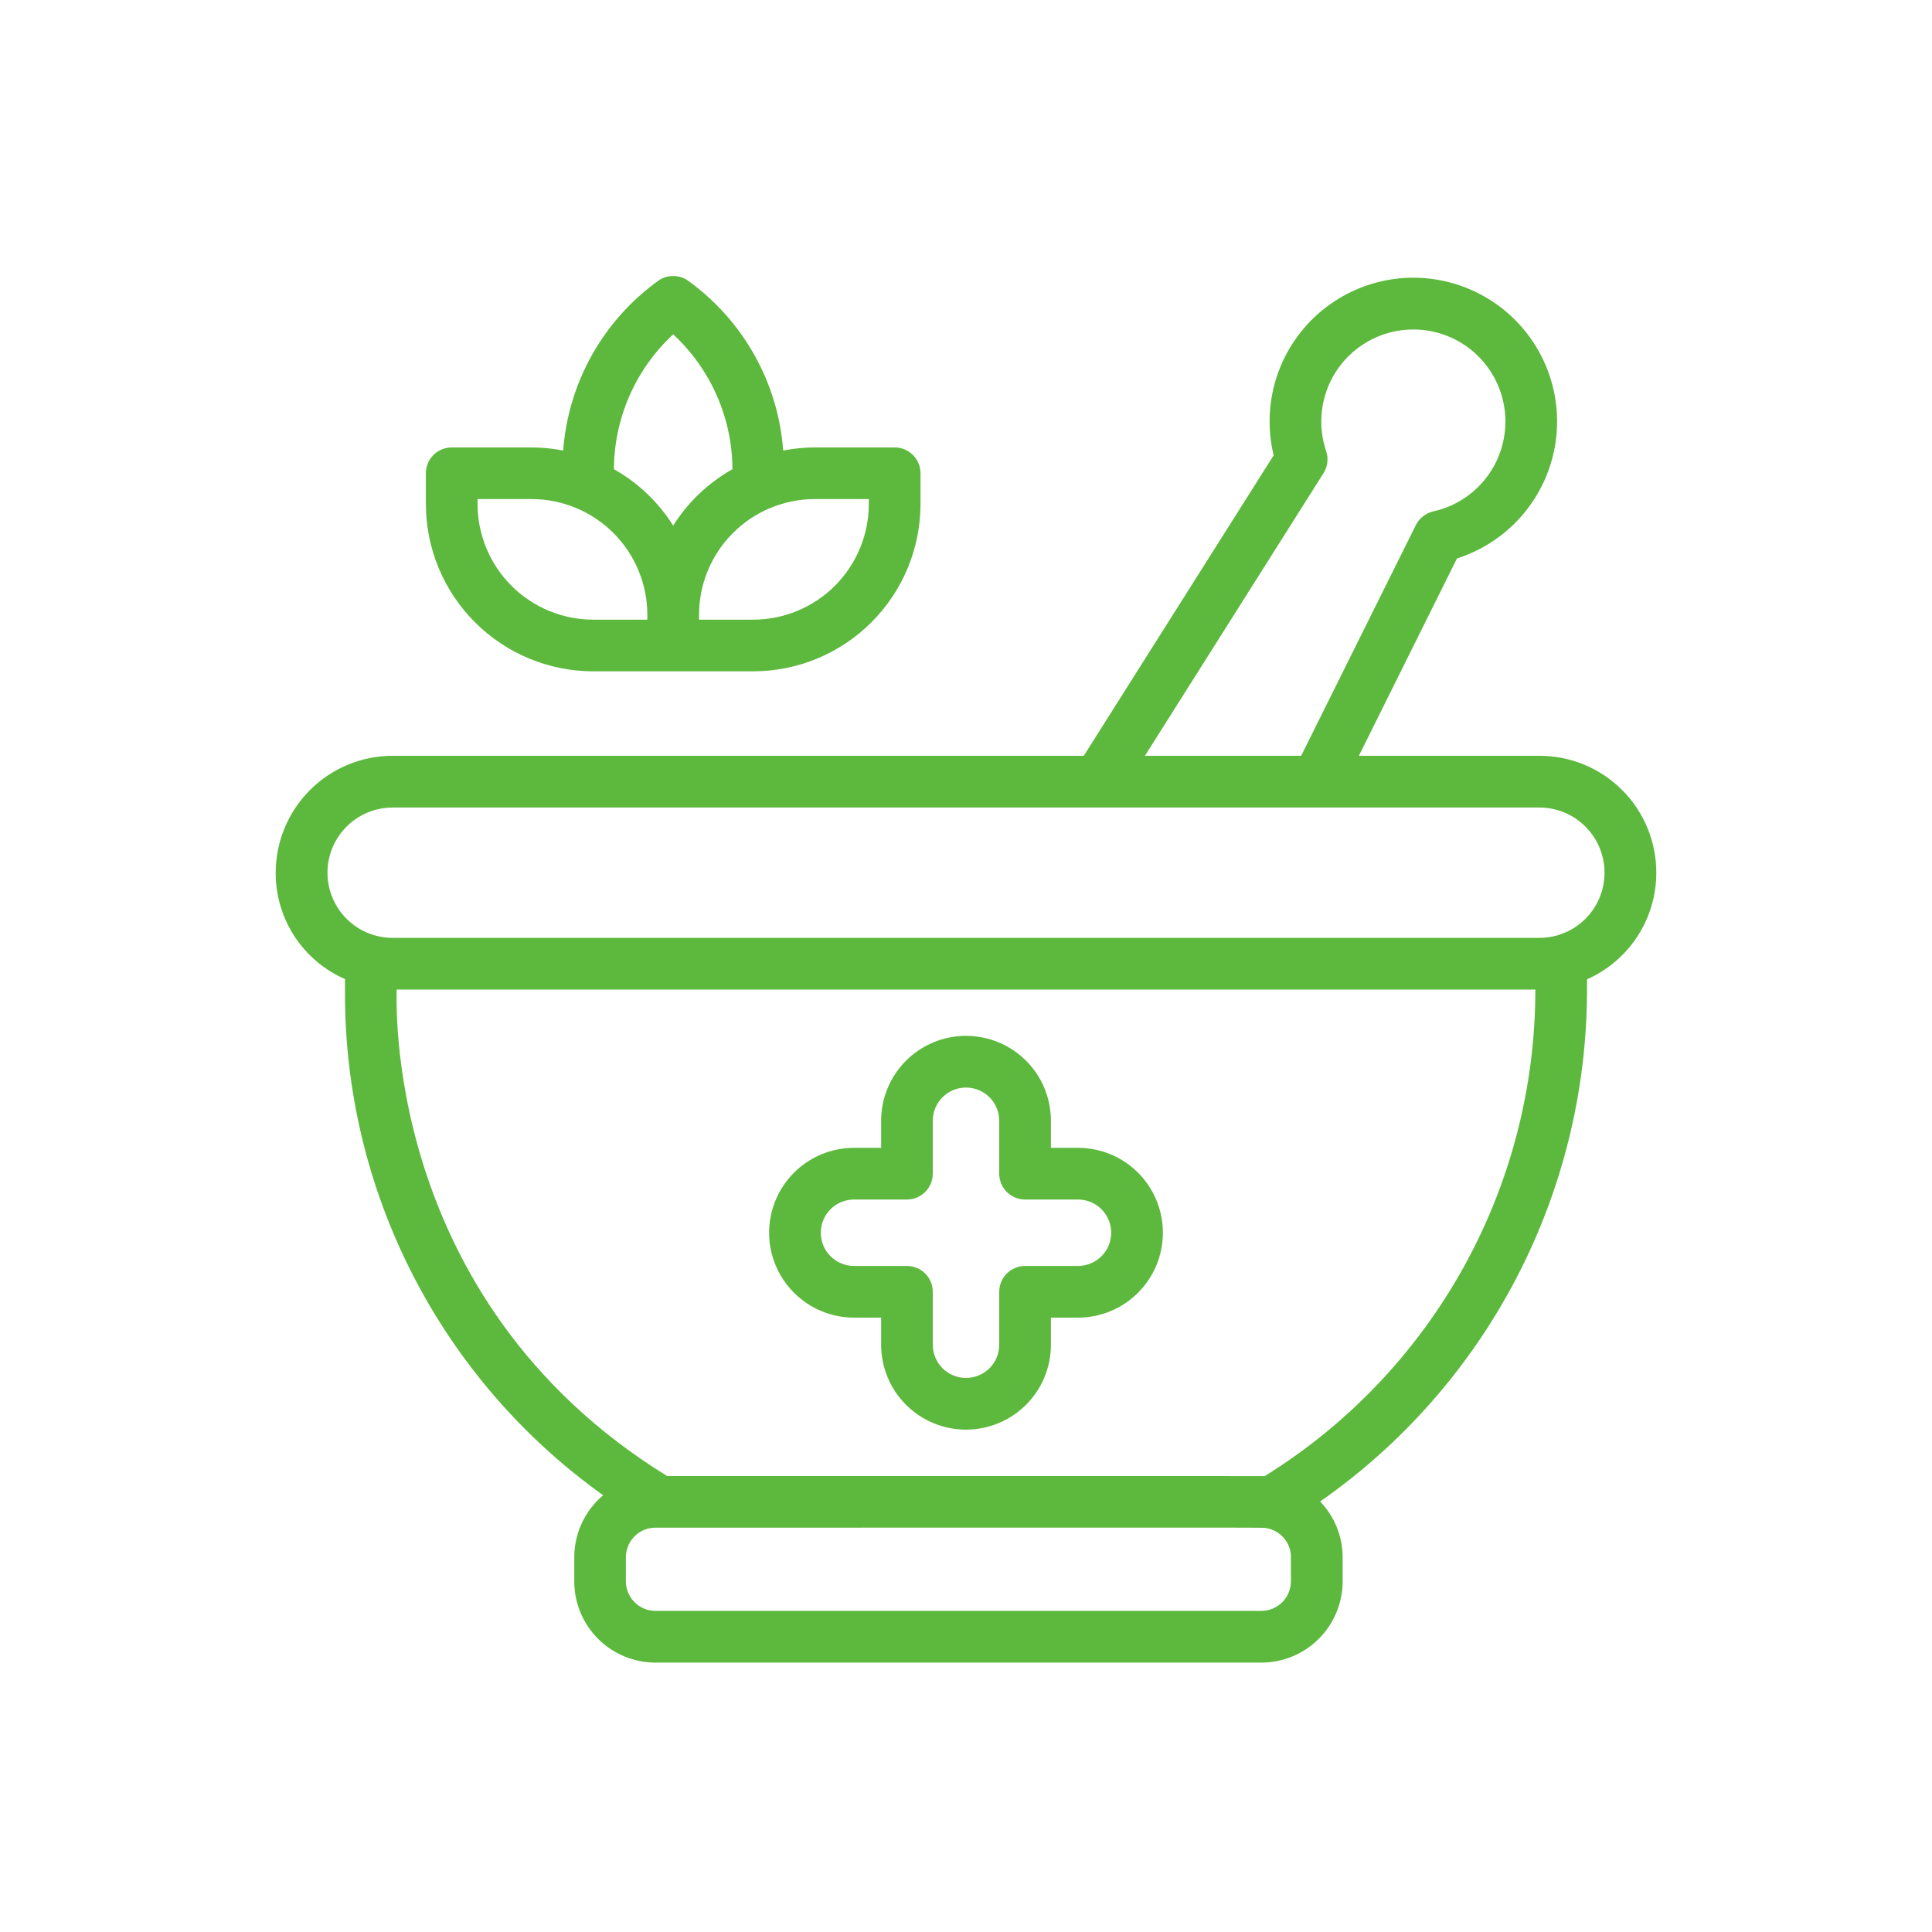
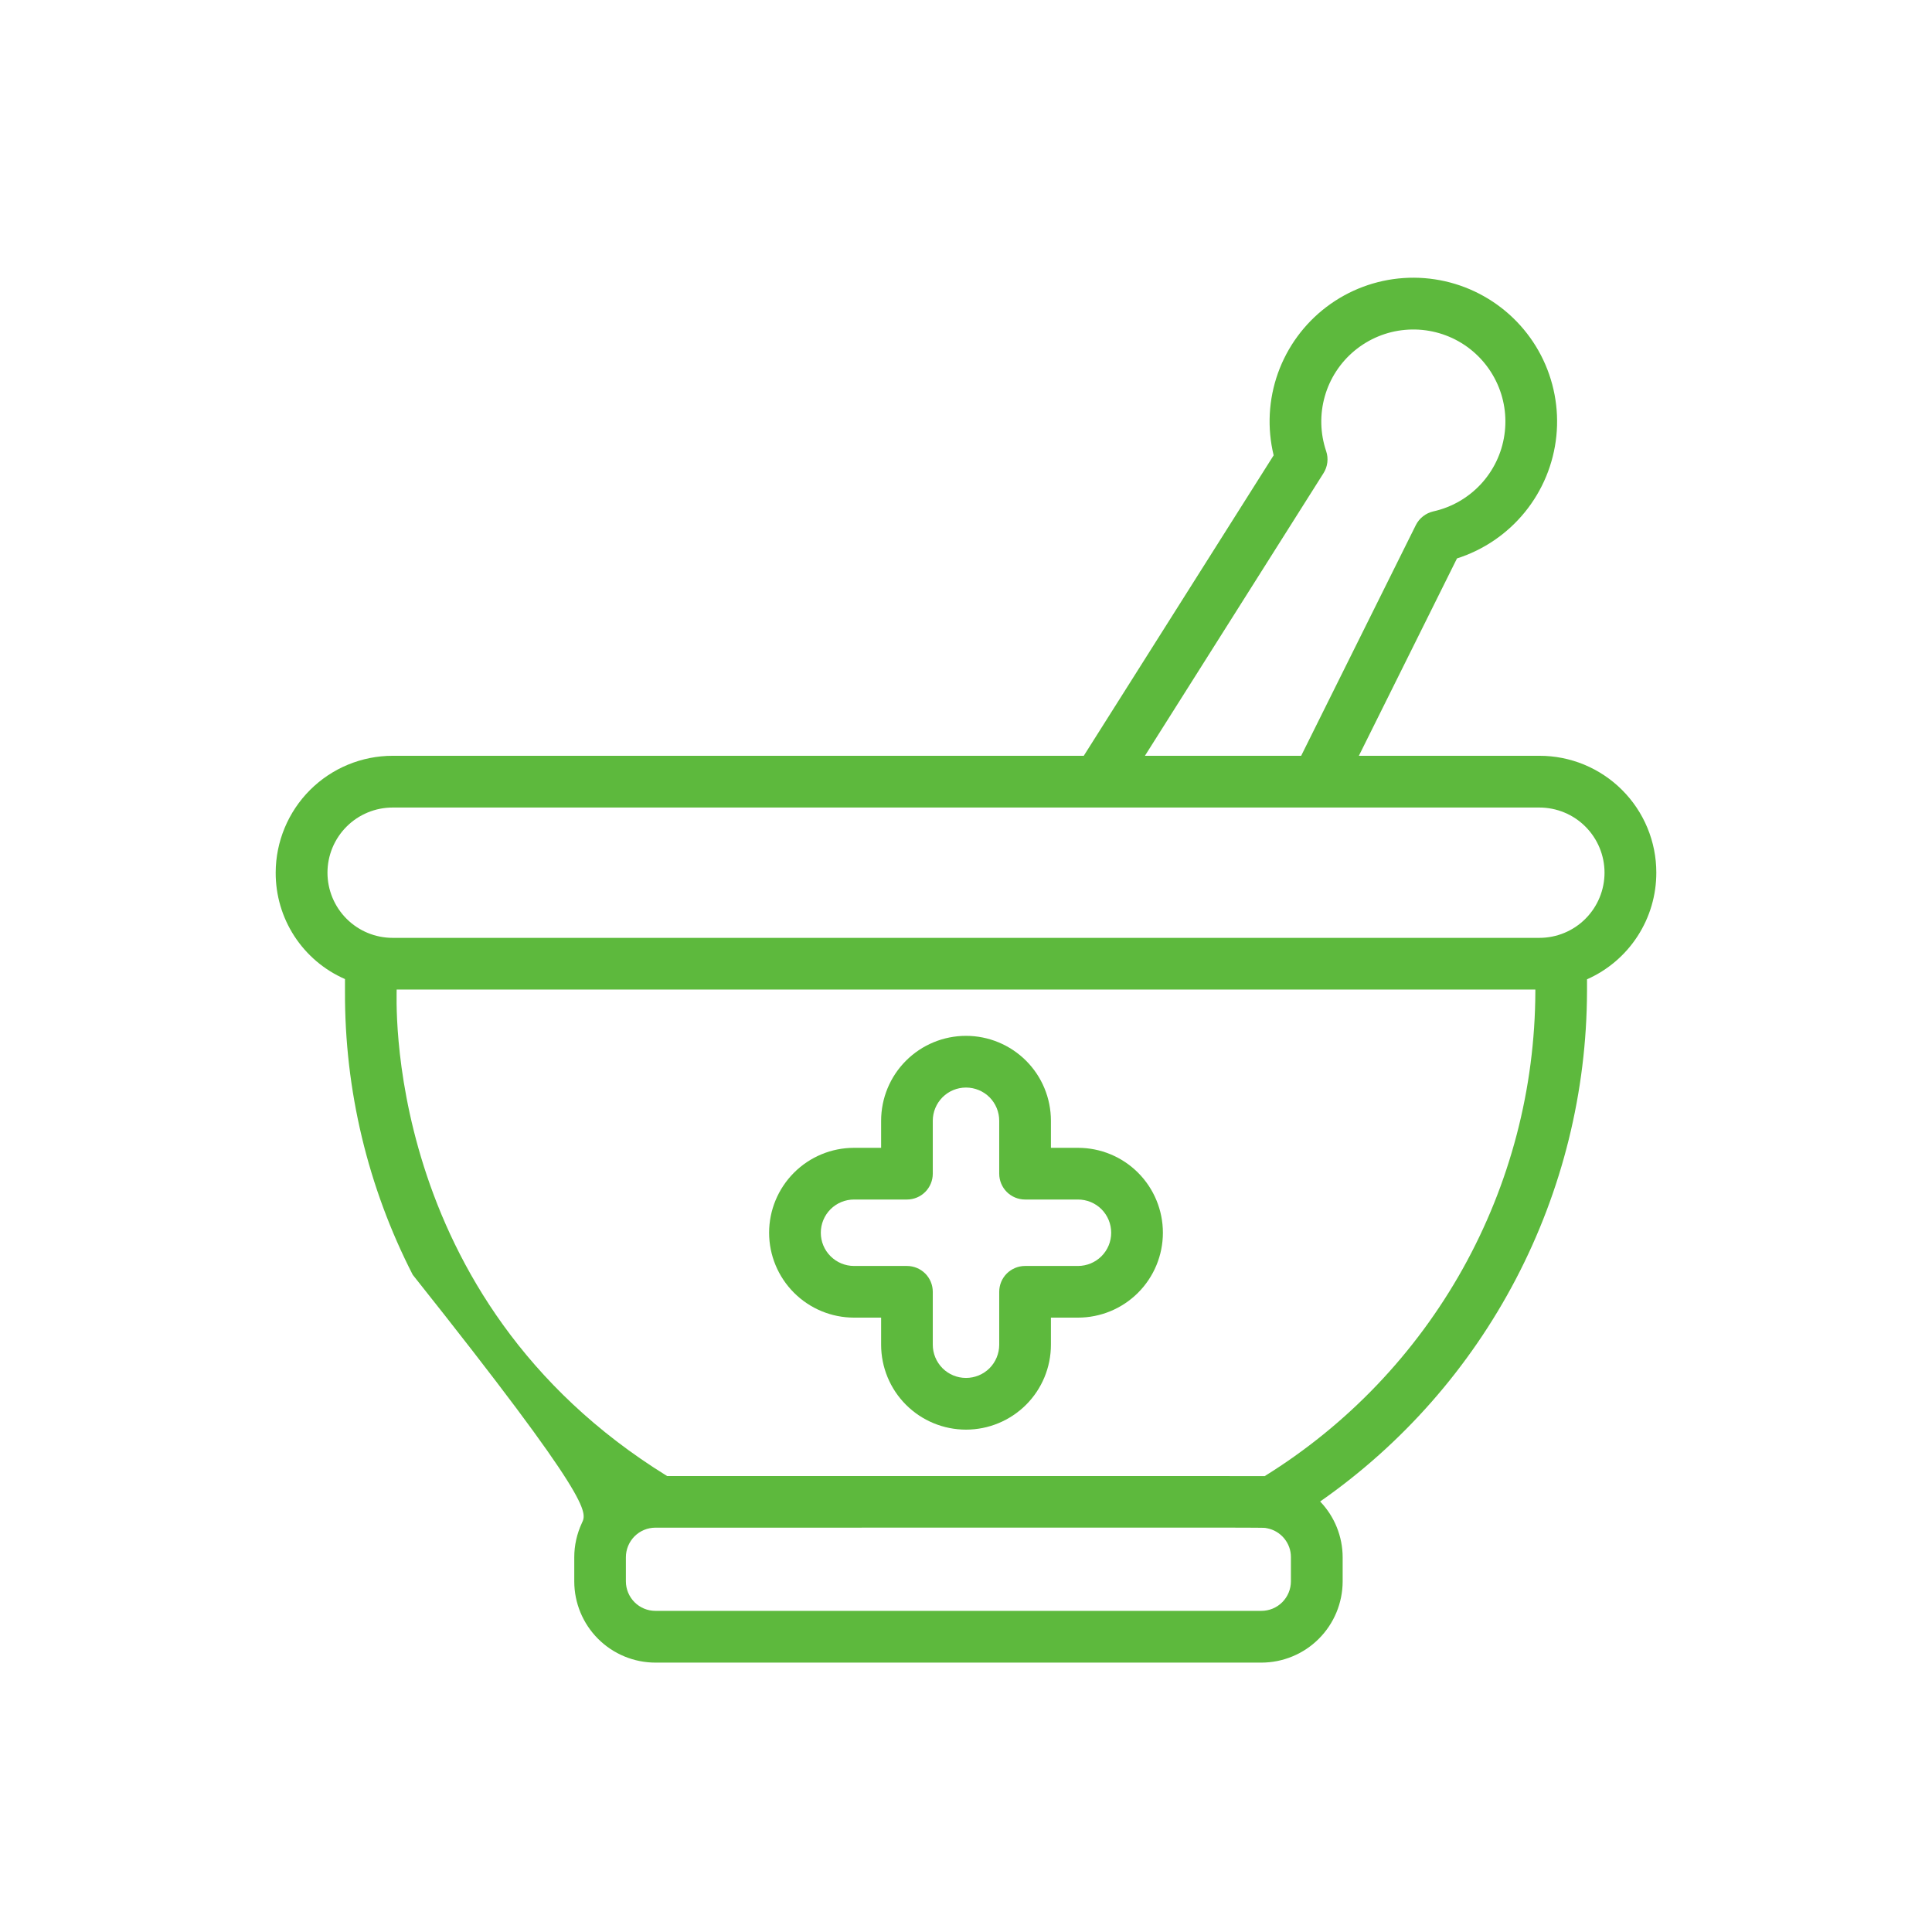
<svg xmlns="http://www.w3.org/2000/svg" width="46" height="46" viewBox="0 0 46 46" fill="none">
-   <path d="M39.436 20.775C39.436 20.41 39.364 20.048 39.224 19.71C39.084 19.373 38.879 19.066 38.62 18.808C38.361 18.549 38.054 18.345 37.717 18.205C37.379 18.066 37.017 17.994 36.651 17.995H32.354L34.69 13.296C35.325 13.093 35.887 12.71 36.307 12.193C36.728 11.675 36.988 11.046 37.056 10.383C37.124 9.72 36.996 9.051 36.69 8.46C36.383 7.868 35.91 7.379 35.329 7.052C34.748 6.725 34.084 6.575 33.419 6.62C32.754 6.665 32.116 6.904 31.585 7.306C31.053 7.709 30.651 8.258 30.427 8.885C30.203 9.513 30.168 10.193 30.325 10.841L25.804 17.995H9.349C8.611 17.995 7.904 18.288 7.382 18.809C6.86 19.331 6.566 20.038 6.564 20.775C6.562 21.313 6.716 21.839 7.009 22.29C7.303 22.741 7.721 23.096 8.214 23.311V23.606C8.204 25.951 8.757 28.265 9.827 30.352C10.897 32.439 12.452 34.239 14.361 35.601C14.146 35.782 13.973 36.008 13.854 36.263C13.735 36.519 13.673 36.797 13.673 37.078V37.652C13.673 38.165 13.877 38.657 14.24 39.02C14.602 39.382 15.094 39.586 15.607 39.586H30.031C30.544 39.586 31.037 39.382 31.399 39.02C31.763 38.657 31.967 38.165 31.968 37.652V37.078C31.967 36.583 31.775 36.107 31.432 35.75C33.388 34.385 34.986 32.568 36.092 30.454C37.198 28.34 37.779 25.992 37.786 23.606V23.317C38.278 23.099 38.696 22.743 38.989 22.291C39.282 21.84 39.437 21.313 39.436 20.775ZM31.512 11.266C31.561 11.189 31.592 11.102 31.603 11.011C31.614 10.92 31.605 10.828 31.575 10.741C31.433 10.321 31.421 9.867 31.542 9.44C31.662 9.013 31.91 8.633 32.251 8.35C32.593 8.067 33.012 7.893 33.454 7.854C33.896 7.814 34.339 7.909 34.726 8.126C35.113 8.344 35.424 8.674 35.619 9.072C35.815 9.47 35.884 9.919 35.819 10.357C35.755 10.796 35.558 11.205 35.256 11.53C34.953 11.855 34.56 12.08 34.127 12.176C34.037 12.197 33.954 12.236 33.882 12.293C33.81 12.349 33.751 12.421 33.71 12.503L30.98 17.995H27.26L31.512 11.266ZM30.736 37.651C30.736 37.838 30.661 38.017 30.529 38.149C30.397 38.281 30.217 38.354 30.031 38.354H15.606C15.419 38.354 15.24 38.28 15.108 38.148C14.977 38.016 14.902 37.837 14.902 37.651V37.077C14.902 36.89 14.977 36.711 15.108 36.579C15.24 36.447 15.419 36.373 15.606 36.373C31.405 36.373 29.961 36.365 30.169 36.387C30.329 36.418 30.473 36.504 30.576 36.629C30.68 36.755 30.737 36.912 30.736 37.075V37.651ZM36.556 23.606C36.549 25.918 35.954 28.191 34.827 30.21C33.699 32.229 32.076 33.928 30.111 35.146C30.036 35.143 30.688 35.146 15.884 35.144C9.02 30.907 9.457 23.606 9.444 23.56H36.556V23.606ZM36.651 22.33H9.349C8.937 22.33 8.543 22.167 8.252 21.876C7.961 21.585 7.797 21.19 7.797 20.778C7.797 20.367 7.961 19.972 8.252 19.681C8.543 19.39 8.937 19.227 9.349 19.227H36.651C37.063 19.227 37.458 19.39 37.748 19.681C38.039 19.972 38.203 20.367 38.203 20.778C38.203 21.19 38.039 21.585 37.748 21.876C37.458 22.167 37.063 22.33 36.651 22.33Z" fill="#5DB93D" />
-   <path d="M14.124 15.984H17.933C18.989 15.983 20.002 15.563 20.749 14.816C21.496 14.069 21.916 13.057 21.917 12.001V11.268C21.917 11.105 21.852 10.949 21.737 10.833C21.621 10.718 21.465 10.653 21.302 10.653H19.397C19.145 10.654 18.894 10.679 18.647 10.727C18.588 9.926 18.354 9.148 17.96 8.449C17.567 7.749 17.025 7.144 16.372 6.676C16.271 6.608 16.151 6.571 16.028 6.571C15.906 6.571 15.786 6.608 15.684 6.676C15.032 7.144 14.489 7.749 14.096 8.449C13.703 9.148 13.469 9.926 13.409 10.727C13.162 10.679 12.911 10.654 12.66 10.653H10.755C10.592 10.653 10.435 10.718 10.32 10.833C10.205 10.949 10.14 11.105 10.14 11.268V12.001C10.141 13.057 10.561 14.069 11.308 14.816C12.055 15.563 13.067 15.983 14.124 15.984ZM20.686 11.883V12.001C20.686 12.73 20.395 13.43 19.879 13.947C19.363 14.463 18.663 14.753 17.933 14.754H16.644V14.637C16.644 13.907 16.935 13.207 17.451 12.691C17.967 12.175 18.667 11.884 19.397 11.883H20.686ZM16.028 7.961C16.471 8.371 16.825 8.867 17.067 9.42C17.31 9.972 17.437 10.568 17.439 11.171C16.865 11.495 16.38 11.956 16.028 12.514C15.677 11.956 15.192 11.495 14.617 11.171C14.62 10.568 14.747 9.972 14.989 9.42C15.232 8.867 15.586 8.371 16.028 7.961ZM11.37 11.883H12.66C13.39 11.884 14.089 12.175 14.606 12.691C15.122 13.207 15.412 13.907 15.413 14.637V14.754H14.124C13.394 14.753 12.694 14.463 12.178 13.947C11.661 13.43 11.371 12.73 11.37 12.001V11.883Z" fill="#5DB93D" />
+   <path d="M39.436 20.775C39.436 20.41 39.364 20.048 39.224 19.71C39.084 19.373 38.879 19.066 38.62 18.808C38.361 18.549 38.054 18.345 37.717 18.205C37.379 18.066 37.017 17.994 36.651 17.995H32.354L34.69 13.296C35.325 13.093 35.887 12.71 36.307 12.193C36.728 11.675 36.988 11.046 37.056 10.383C37.124 9.72 36.996 9.051 36.69 8.46C36.383 7.868 35.91 7.379 35.329 7.052C34.748 6.725 34.084 6.575 33.419 6.62C32.754 6.665 32.116 6.904 31.585 7.306C31.053 7.709 30.651 8.258 30.427 8.885C30.203 9.513 30.168 10.193 30.325 10.841L25.804 17.995H9.349C8.611 17.995 7.904 18.288 7.382 18.809C6.86 19.331 6.566 20.038 6.564 20.775C6.562 21.313 6.716 21.839 7.009 22.29C7.303 22.741 7.721 23.096 8.214 23.311V23.606C8.204 25.951 8.757 28.265 9.827 30.352C14.146 35.782 13.973 36.008 13.854 36.263C13.735 36.519 13.673 36.797 13.673 37.078V37.652C13.673 38.165 13.877 38.657 14.24 39.02C14.602 39.382 15.094 39.586 15.607 39.586H30.031C30.544 39.586 31.037 39.382 31.399 39.02C31.763 38.657 31.967 38.165 31.968 37.652V37.078C31.967 36.583 31.775 36.107 31.432 35.75C33.388 34.385 34.986 32.568 36.092 30.454C37.198 28.34 37.779 25.992 37.786 23.606V23.317C38.278 23.099 38.696 22.743 38.989 22.291C39.282 21.84 39.437 21.313 39.436 20.775ZM31.512 11.266C31.561 11.189 31.592 11.102 31.603 11.011C31.614 10.92 31.605 10.828 31.575 10.741C31.433 10.321 31.421 9.867 31.542 9.44C31.662 9.013 31.91 8.633 32.251 8.35C32.593 8.067 33.012 7.893 33.454 7.854C33.896 7.814 34.339 7.909 34.726 8.126C35.113 8.344 35.424 8.674 35.619 9.072C35.815 9.47 35.884 9.919 35.819 10.357C35.755 10.796 35.558 11.205 35.256 11.53C34.953 11.855 34.56 12.08 34.127 12.176C34.037 12.197 33.954 12.236 33.882 12.293C33.81 12.349 33.751 12.421 33.71 12.503L30.98 17.995H27.26L31.512 11.266ZM30.736 37.651C30.736 37.838 30.661 38.017 30.529 38.149C30.397 38.281 30.217 38.354 30.031 38.354H15.606C15.419 38.354 15.24 38.28 15.108 38.148C14.977 38.016 14.902 37.837 14.902 37.651V37.077C14.902 36.89 14.977 36.711 15.108 36.579C15.24 36.447 15.419 36.373 15.606 36.373C31.405 36.373 29.961 36.365 30.169 36.387C30.329 36.418 30.473 36.504 30.576 36.629C30.68 36.755 30.737 36.912 30.736 37.075V37.651ZM36.556 23.606C36.549 25.918 35.954 28.191 34.827 30.21C33.699 32.229 32.076 33.928 30.111 35.146C30.036 35.143 30.688 35.146 15.884 35.144C9.02 30.907 9.457 23.606 9.444 23.56H36.556V23.606ZM36.651 22.33H9.349C8.937 22.33 8.543 22.167 8.252 21.876C7.961 21.585 7.797 21.19 7.797 20.778C7.797 20.367 7.961 19.972 8.252 19.681C8.543 19.39 8.937 19.227 9.349 19.227H36.651C37.063 19.227 37.458 19.39 37.748 19.681C38.039 19.972 38.203 20.367 38.203 20.778C38.203 21.19 38.039 21.585 37.748 21.876C37.458 22.167 37.063 22.33 36.651 22.33Z" fill="#5DB93D" />
  <path d="M20.334 31.372H20.979V32.017C20.979 32.554 21.192 33.068 21.571 33.447C21.95 33.826 22.464 34.039 23 34.039C23.536 34.039 24.05 33.826 24.43 33.447C24.809 33.068 25.022 32.554 25.022 32.017V31.372H25.666C26.203 31.372 26.717 31.159 27.096 30.78C27.475 30.401 27.688 29.887 27.688 29.351C27.688 28.815 27.475 28.3 27.096 27.921C26.717 27.542 26.203 27.329 25.666 27.329H25.022V26.685C25.022 26.148 24.809 25.634 24.43 25.255C24.05 24.876 23.536 24.663 23 24.663C22.464 24.663 21.95 24.876 21.571 25.255C21.192 25.634 20.979 26.148 20.979 26.685V27.329H20.334C19.798 27.329 19.284 27.542 18.905 27.921C18.526 28.3 18.312 28.815 18.312 29.351C18.312 29.887 18.526 30.401 18.905 30.78C19.284 31.159 19.798 31.372 20.334 31.372ZM20.334 28.56H21.594C21.757 28.56 21.914 28.495 22.029 28.38C22.144 28.264 22.209 28.108 22.209 27.945V26.685C22.209 26.475 22.293 26.274 22.441 26.125C22.589 25.977 22.79 25.894 23 25.894C23.21 25.894 23.411 25.977 23.56 26.125C23.708 26.274 23.791 26.475 23.791 26.685V27.945C23.791 28.108 23.856 28.264 23.971 28.38C24.087 28.495 24.243 28.56 24.407 28.56H25.666C25.876 28.56 26.078 28.643 26.226 28.791C26.374 28.94 26.457 29.141 26.457 29.351C26.457 29.561 26.374 29.762 26.226 29.91C26.078 30.058 25.876 30.142 25.666 30.142H24.407C24.243 30.142 24.087 30.207 23.971 30.322C23.856 30.437 23.791 30.594 23.791 30.757V32.017C23.791 32.227 23.708 32.428 23.56 32.577C23.411 32.725 23.21 32.808 23 32.808C22.79 32.808 22.589 32.725 22.441 32.577C22.293 32.428 22.209 32.227 22.209 32.017V30.757C22.209 30.594 22.144 30.437 22.029 30.322C21.914 30.207 21.757 30.142 21.594 30.142H20.334C20.124 30.142 19.923 30.058 19.775 29.91C19.626 29.762 19.543 29.561 19.543 29.351C19.543 29.141 19.626 28.94 19.775 28.791C19.923 28.643 20.124 28.56 20.334 28.56Z" fill="#5DB93D" />
</svg>